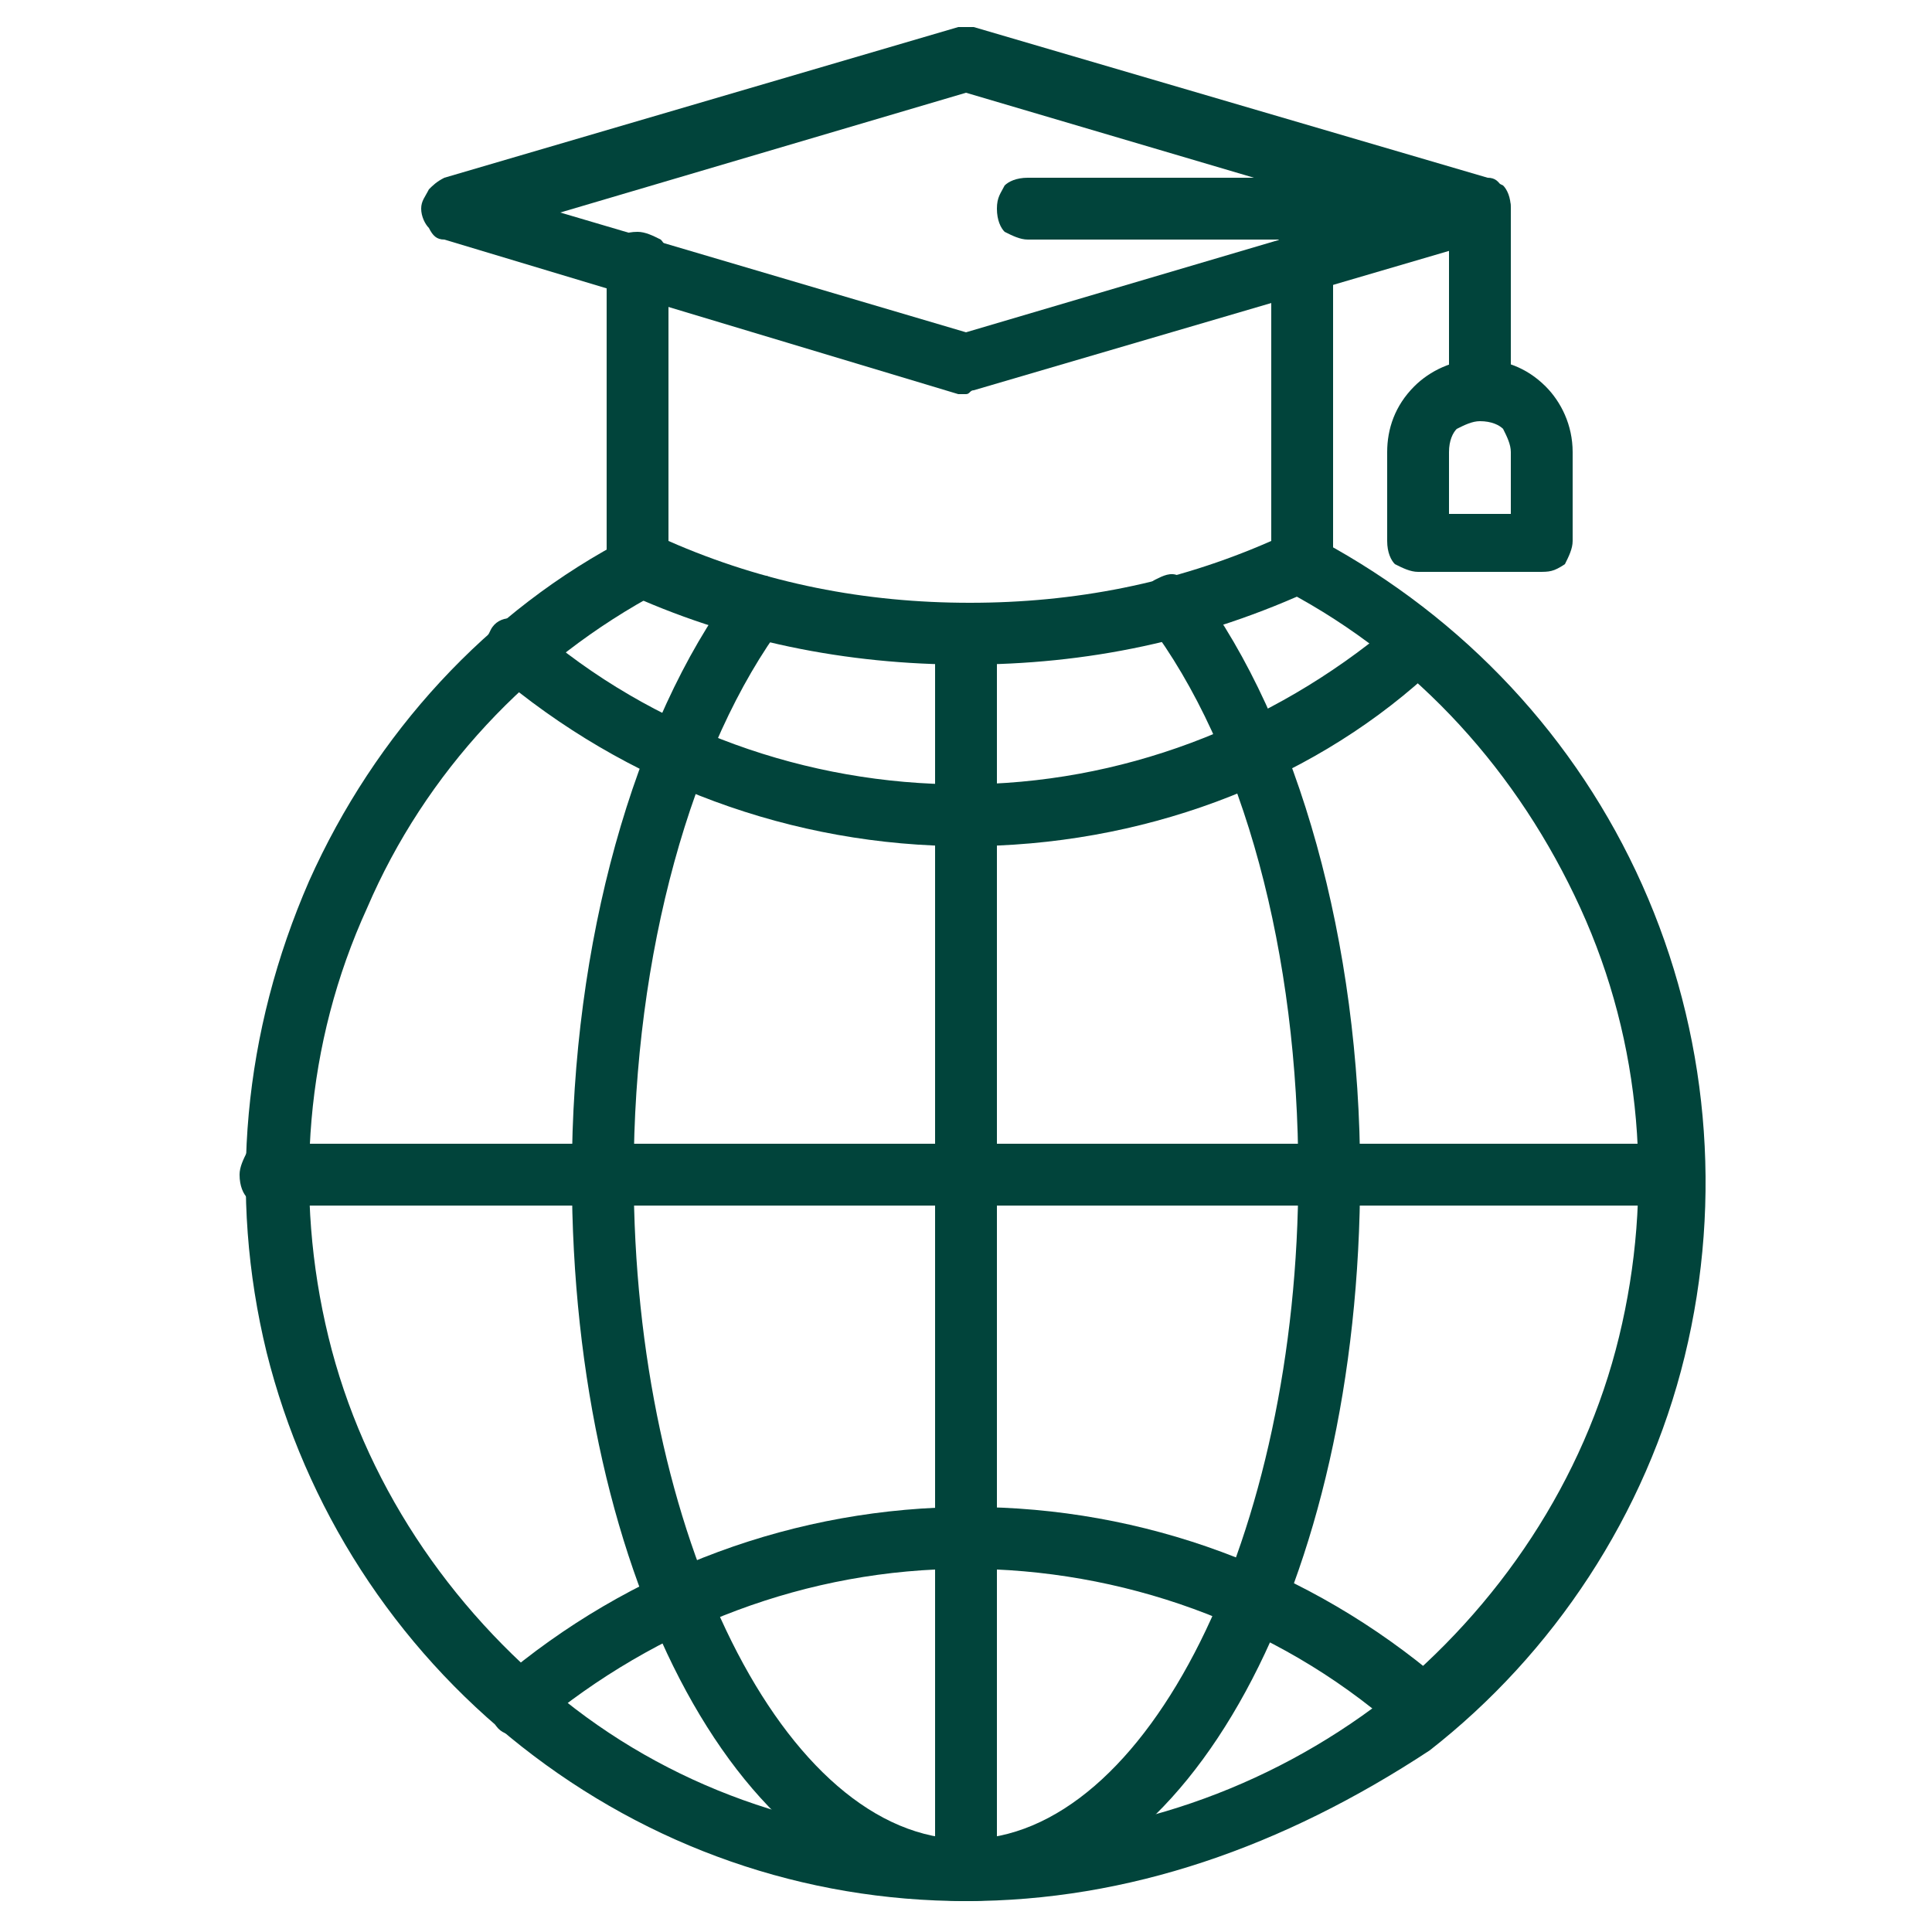
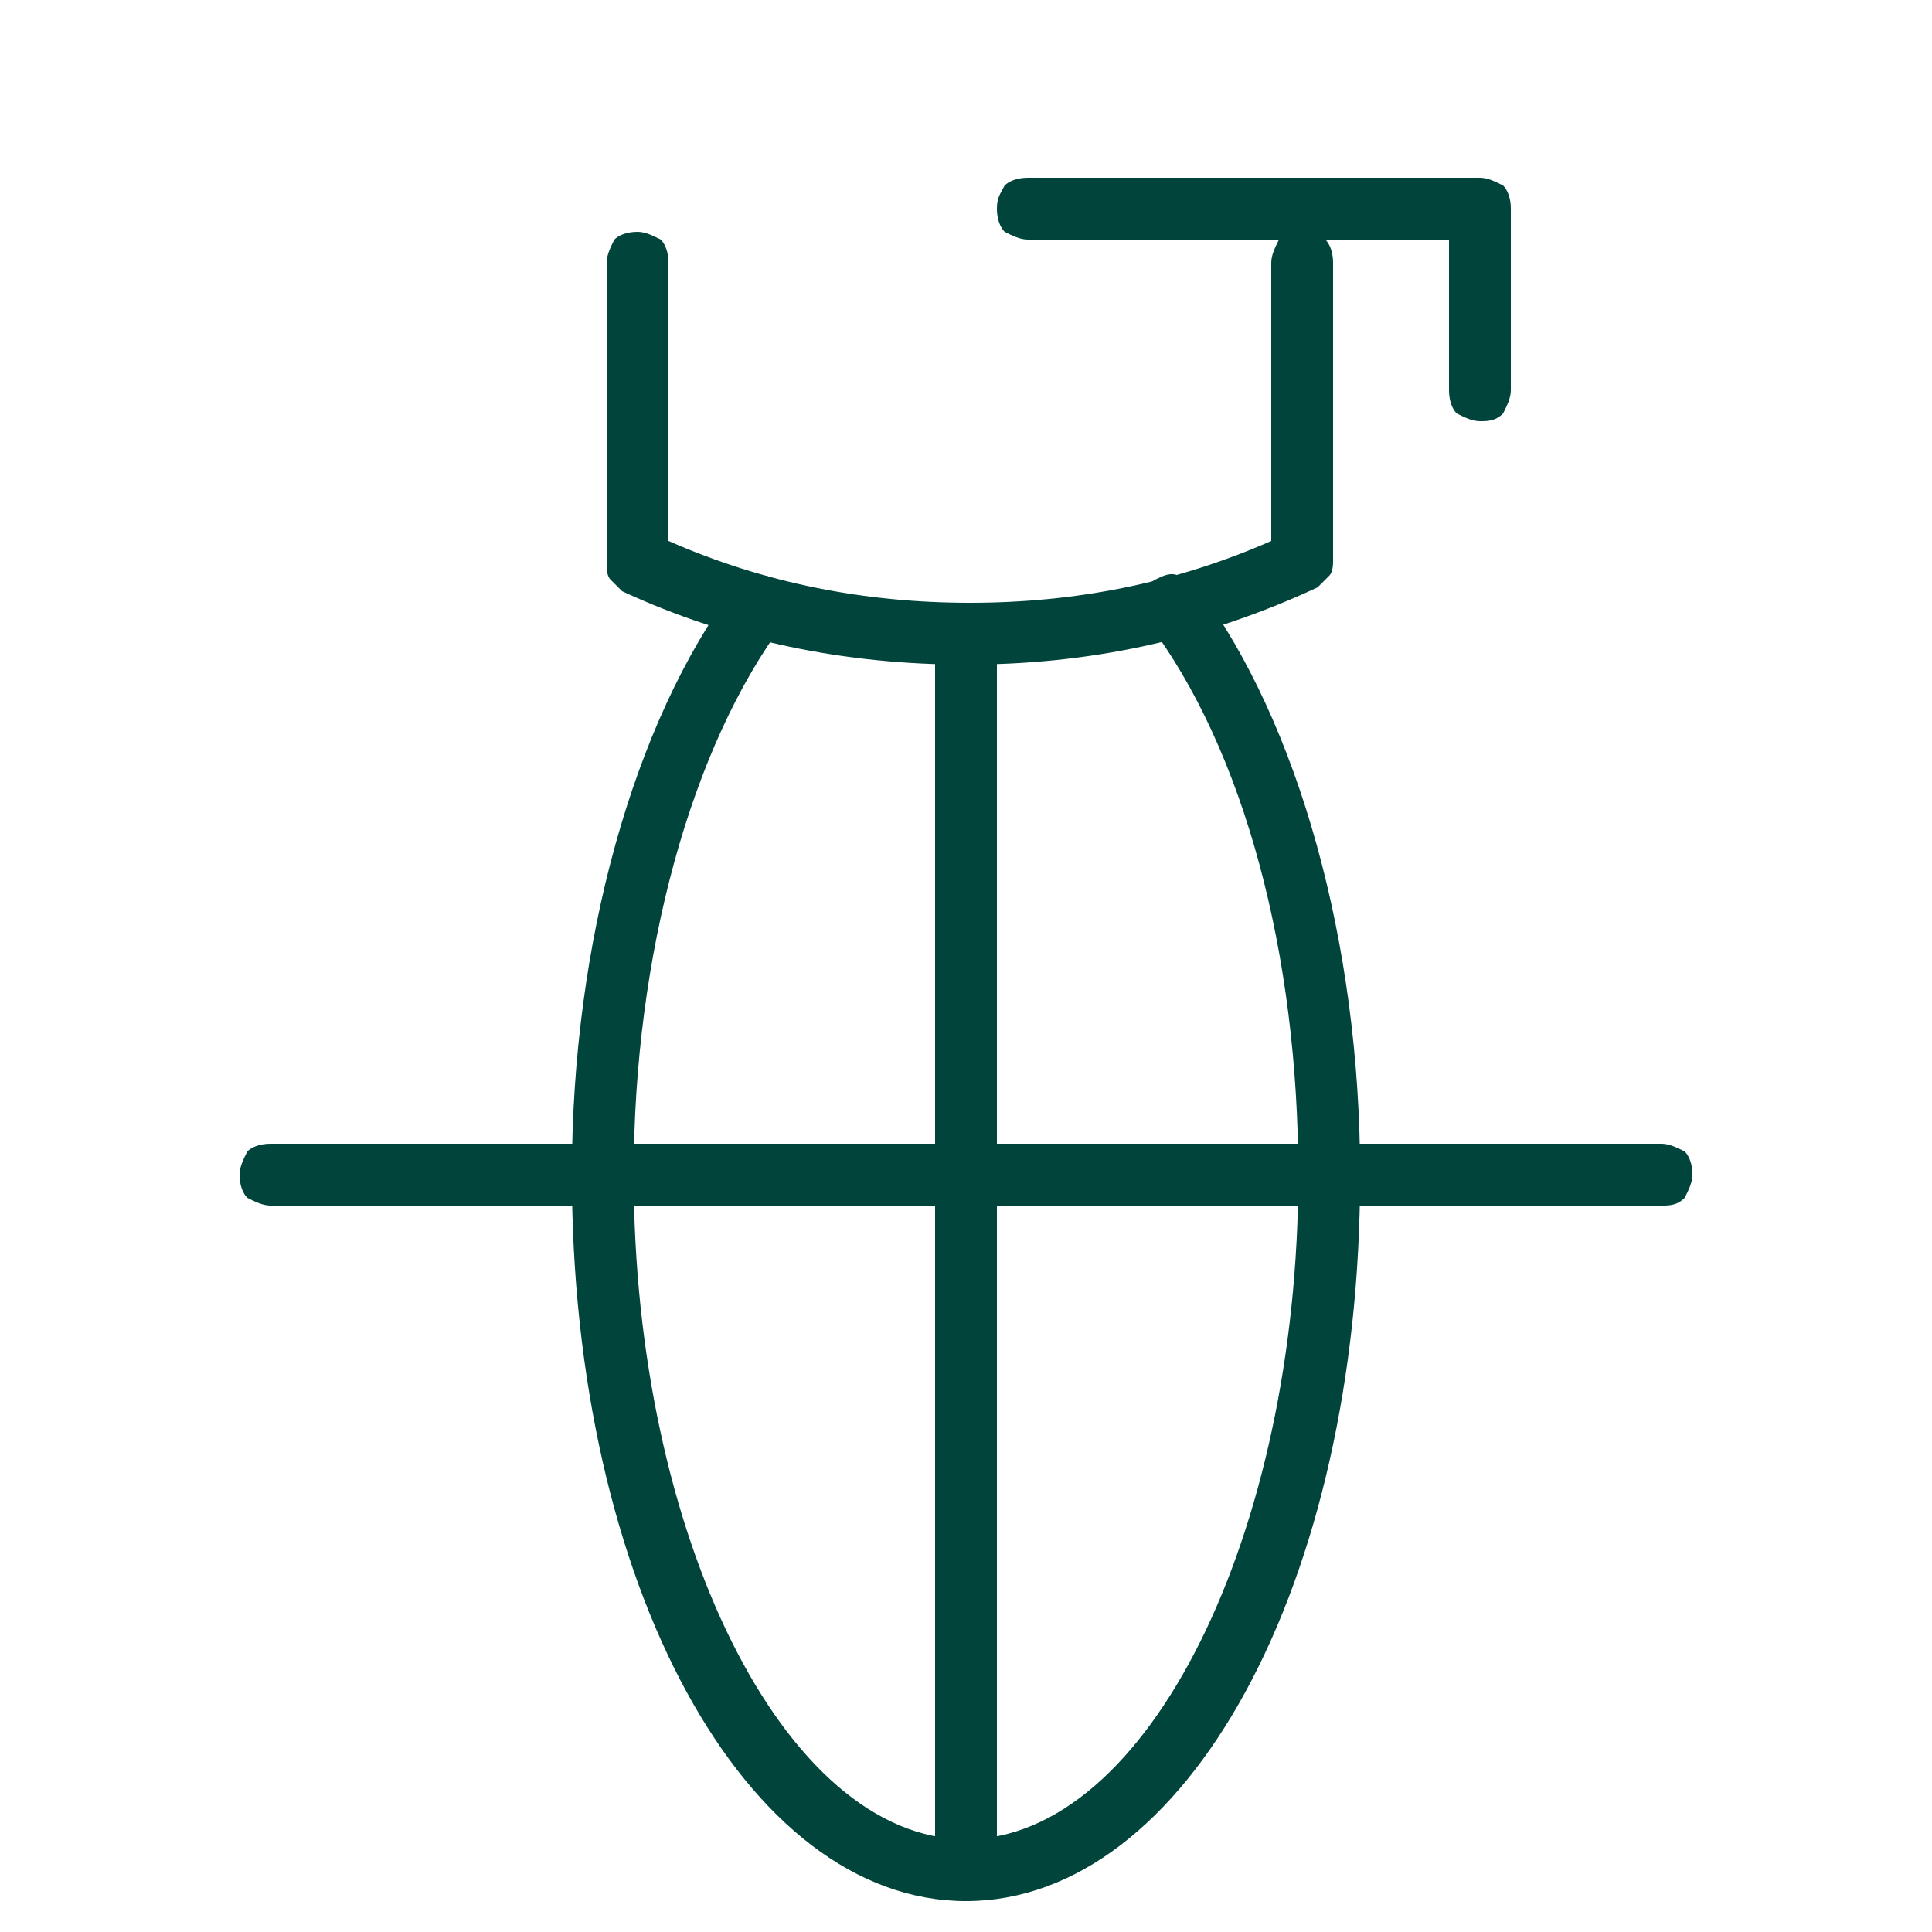
<svg xmlns="http://www.w3.org/2000/svg" version="1.1" id="Слой_1" x="0px" y="0px" viewBox="0 0 50 50" style="enable-background:new 0 0 50 50;" xml:space="preserve">
  <style type="text/css">
	.st0{fill:#01443B;}
</style>
-   <path class="st0" d="M25,49.2c-4.2,0-8.2-1.4-11.5-4c-3.3-2.6-5.6-6.2-6.6-10.2c-1-4.1-0.6-8.3,1.1-12.2c1.7-3.8,4.6-7,8.3-8.9  c0.2-0.1,0.4-0.1,0.6-0.1c0.2,0.1,0.4,0.2,0.5,0.4c0.1,0.2,0.1,0.4,0.1,0.6c-0.1,0.2-0.2,0.4-0.4,0.5c-3.4,1.8-6.1,4.7-7.6,8.2  c-1.6,3.5-1.9,7.4-1,11.1c0.9,3.7,3.1,7,6.1,9.4c3,2.4,6.7,3.6,10.6,3.6s7.6-1.3,10.6-3.6c3-2.4,5.2-5.7,6.1-9.4  c0.9-3.7,0.6-7.6-1-11.1c-1.6-3.5-4.2-6.4-7.6-8.2c-0.1,0-0.2-0.1-0.2-0.2s-0.1-0.2-0.1-0.3c0-0.1,0-0.2,0-0.3c0-0.1,0-0.2,0.1-0.3  c0-0.1,0.1-0.2,0.2-0.2c0.1-0.1,0.2-0.1,0.3-0.1c0.1,0,0.2,0,0.3,0c0.1,0,0.2,0,0.3,0.1c3.7,2,6.6,5.1,8.3,8.9  c1.7,3.8,2.1,8.1,1.1,12.2c-1,4.1-3.4,7.7-6.6,10.2C33.2,47.8,29.2,49.2,25,49.2z" />
-   <path class="st0" d="M25,21.9c-4.5,0-8.8-1.6-12.2-4.5c-0.2-0.1-0.3-0.3-0.3-0.5s0.1-0.4,0.2-0.6c0.1-0.2,0.3-0.3,0.5-0.3  c0.2,0,0.4,0.1,0.6,0.2c3.1,2.7,7.1,4.1,11.1,4.1c4.1,0,8-1.5,11.1-4.1c0.1-0.1,0.2-0.1,0.3-0.1c0.1,0,0.2,0,0.3,0  c0.1,0,0.2,0,0.3,0.1c0.1,0,0.2,0.1,0.2,0.2c0.1,0.1,0.1,0.2,0.1,0.3c0,0.1,0,0.2,0,0.3c0,0.1,0,0.2-0.1,0.3c0,0.1-0.1,0.2-0.2,0.2  C33.8,20.3,29.5,21.9,25,21.9z" />
-   <path class="st0" d="M36.6,44.9c-0.2,0-0.4-0.1-0.5-0.2c-3.1-2.7-7.1-4.1-11.1-4.1c-4.1,0-8,1.5-11.1,4.1c-0.2,0.1-0.4,0.2-0.6,0.2  c-0.2,0-0.4-0.1-0.5-0.3c-0.1-0.2-0.2-0.4-0.2-0.6c0-0.2,0.1-0.4,0.3-0.5c3.4-2.9,7.7-4.5,12.2-4.5c4.5,0,8.8,1.6,12.2,4.5  c0.1,0.1,0.2,0.2,0.2,0.4c0,0.2,0,0.3,0,0.5c-0.1,0.1-0.2,0.3-0.3,0.4C37,44.9,36.8,44.9,36.6,44.9L36.6,44.9z" />
  <path class="st0" d="M25,49.2c-5.7,0-10.2-8.2-10.2-18.8c0-6,1.6-11.7,4.2-15.2c0.1-0.1,0.1-0.2,0.2-0.2c0.1-0.1,0.2-0.1,0.3-0.1  c0.1,0,0.2,0,0.3,0c0.1,0,0.2,0.1,0.3,0.1c0.1,0.1,0.2,0.1,0.2,0.2c0.1,0.1,0.1,0.2,0.1,0.3c0,0.1,0,0.2,0,0.3  c0,0.1-0.1,0.2-0.1,0.3c-2.4,3.2-3.9,8.6-3.9,14.3c0,9.3,3.9,17.2,8.6,17.2s8.6-7.9,8.6-17.2c0-5.7-1.4-11-3.9-14.3  c-0.1-0.2-0.2-0.4-0.1-0.6c0-0.2,0.1-0.4,0.3-0.5c0.2-0.1,0.4-0.2,0.6-0.1c0.2,0,0.4,0.1,0.5,0.3c2.6,3.5,4.2,9.2,4.2,15.2  C35.2,41,30.7,49.2,25,49.2z" />
  <path class="st0" d="M25,49.2c-0.2,0-0.4-0.1-0.6-0.2c-0.1-0.1-0.2-0.3-0.2-0.6v-32c0-0.2,0.1-0.4,0.2-0.6c0.1-0.1,0.3-0.2,0.6-0.2  s0.4,0.1,0.6,0.2c0.1,0.1,0.2,0.3,0.2,0.6v32c0,0.2-0.1,0.4-0.2,0.6C25.4,49.1,25.2,49.2,25,49.2z" />
  <path class="st0" d="M43,31.2H7c-0.2,0-0.4-0.1-0.6-0.2c-0.1-0.1-0.2-0.3-0.2-0.6c0-0.2,0.1-0.4,0.2-0.6c0.1-0.1,0.3-0.2,0.6-0.2H43  c0.2,0,0.4,0.1,0.6,0.2c0.1,0.1,0.2,0.3,0.2,0.6c0,0.2-0.1,0.4-0.2,0.6C43.4,31.2,43.2,31.2,43,31.2z" />
  <path class="st0" d="M25,17.2c-3.1,0-6.1-0.6-8.9-1.9c-0.1-0.1-0.2-0.2-0.3-0.3s-0.1-0.3-0.1-0.4V6.8c0-0.2,0.1-0.4,0.2-0.6  c0.1-0.1,0.3-0.2,0.6-0.2c0.2,0,0.4,0.1,0.6,0.2c0.1,0.1,0.2,0.3,0.2,0.6v7.2c2.5,1.1,5.1,1.6,7.8,1.6c2.7,0,5.3-0.5,7.8-1.6V6.8  c0-0.2,0.1-0.4,0.2-0.6c0.1-0.1,0.3-0.2,0.6-0.2c0.2,0,0.4,0.1,0.6,0.2c0.1,0.1,0.2,0.3,0.2,0.6v7.7c0,0.1,0,0.3-0.1,0.4  s-0.2,0.2-0.3,0.3C31.1,16.6,28.1,17.2,25,17.2z" />
-   <path class="st0" d="M25,10.2c-0.1,0-0.1,0-0.2,0L11.5,6.2c-0.2,0-0.3-0.1-0.4-0.3c-0.1-0.1-0.2-0.3-0.2-0.5c0-0.2,0.1-0.3,0.2-0.5  c0.1-0.1,0.2-0.2,0.4-0.3l13.3-3.9c0.1,0,0.3,0,0.4,0l13.3,3.9c0.2,0,0.3,0.1,0.4,0.3c0.1,0.1,0.2,0.3,0.2,0.5  c0,0.2-0.1,0.3-0.2,0.5c-0.1,0.1-0.2,0.2-0.4,0.3l-13.3,3.9C25.1,10.1,25.1,10.2,25,10.2z M14.5,5.5L25,8.6l10.5-3.1L25,2.4  L14.5,5.5z" />
  <path class="st0" d="M38.3,10.9c-0.2,0-0.4-0.1-0.6-0.2c-0.1-0.1-0.2-0.3-0.2-0.6V6.2H26.6c-0.2,0-0.4-0.1-0.6-0.2  c-0.1-0.1-0.2-0.3-0.2-0.6s0.1-0.4,0.2-0.6c0.1-0.1,0.3-0.2,0.6-0.2h11.7c0.2,0,0.4,0.1,0.6,0.2c0.1,0.1,0.2,0.3,0.2,0.6v4.7  c0,0.2-0.1,0.4-0.2,0.6C38.7,10.9,38.5,10.9,38.3,10.9z" />
-   <path class="st0" d="M39.8,14.8h-3.1c-0.2,0-0.4-0.1-0.6-0.2c-0.1-0.1-0.2-0.3-0.2-0.6v-2.3c0-0.6,0.2-1.2,0.7-1.7  c0.4-0.4,1-0.7,1.7-0.7c0.6,0,1.2,0.2,1.7,0.7c0.4,0.4,0.7,1,0.7,1.7v2.3c0,0.2-0.1,0.4-0.2,0.6C40.2,14.8,40.1,14.8,39.8,14.8z   M37.5,13.3h1.6v-1.6c0-0.2-0.1-0.4-0.2-0.6c-0.1-0.1-0.3-0.2-0.6-0.2c-0.2,0-0.4,0.1-0.6,0.2c-0.1,0.1-0.2,0.3-0.2,0.6V13.3z" />
</svg>